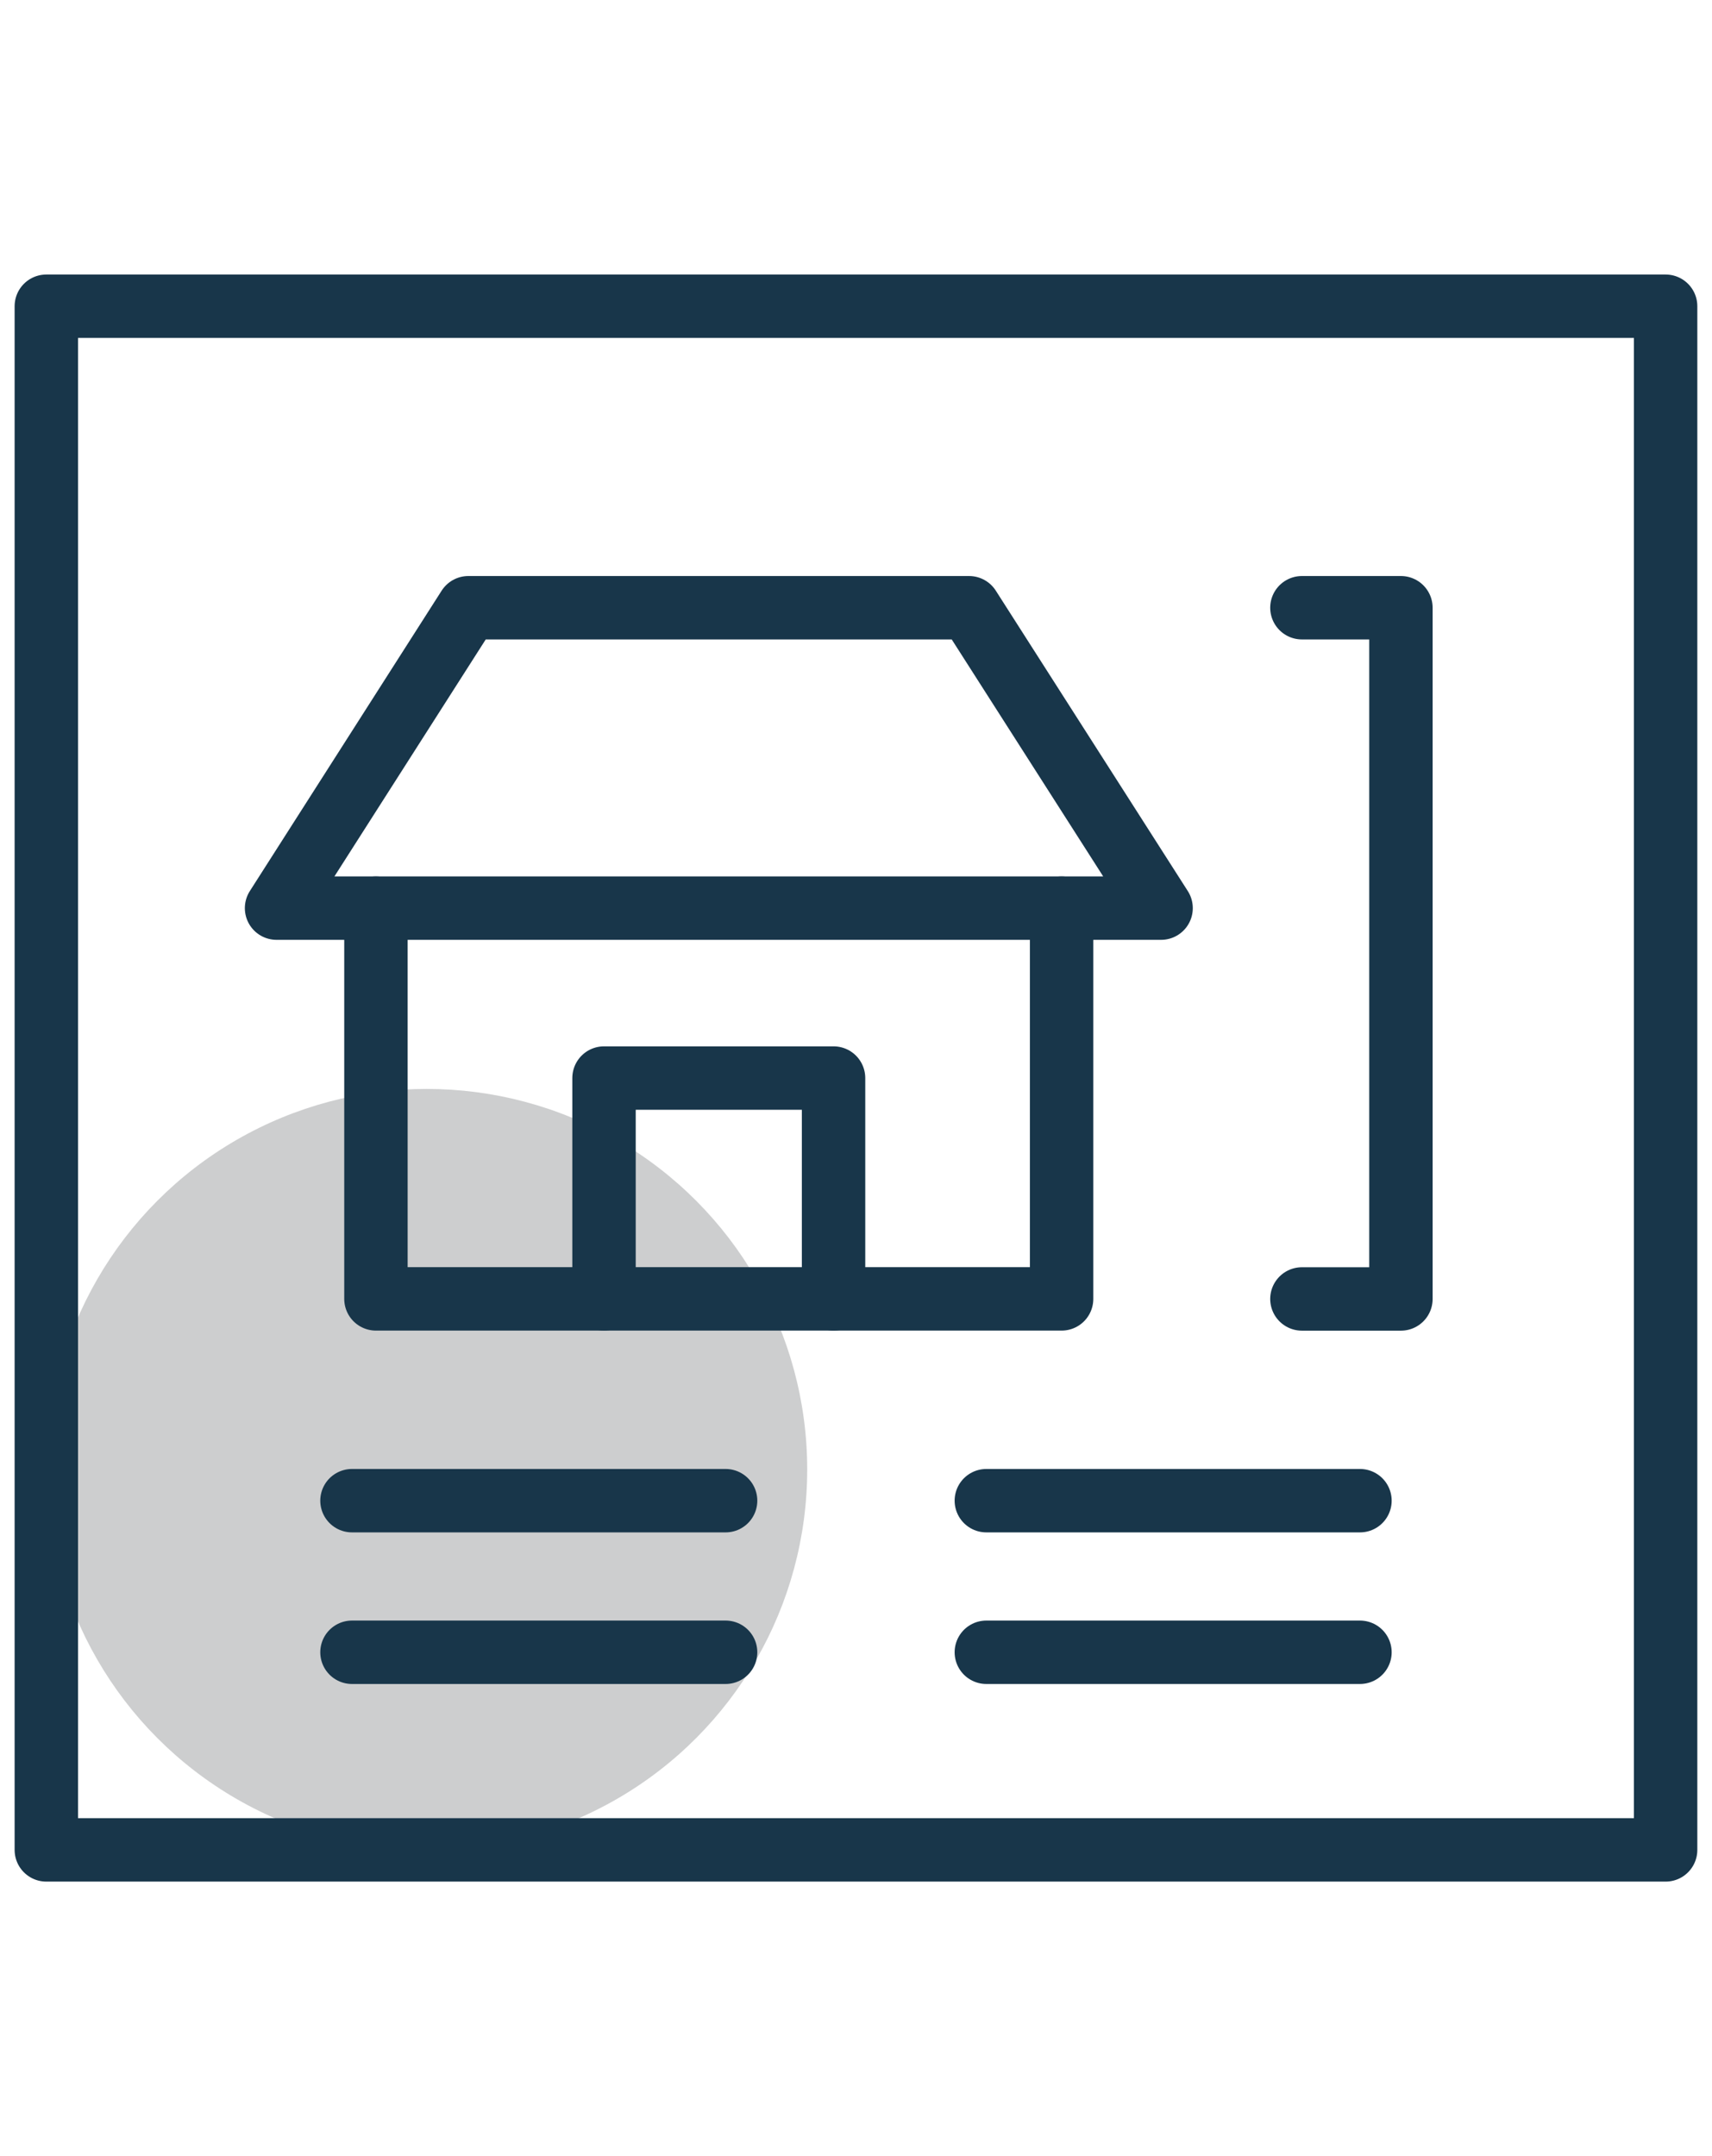
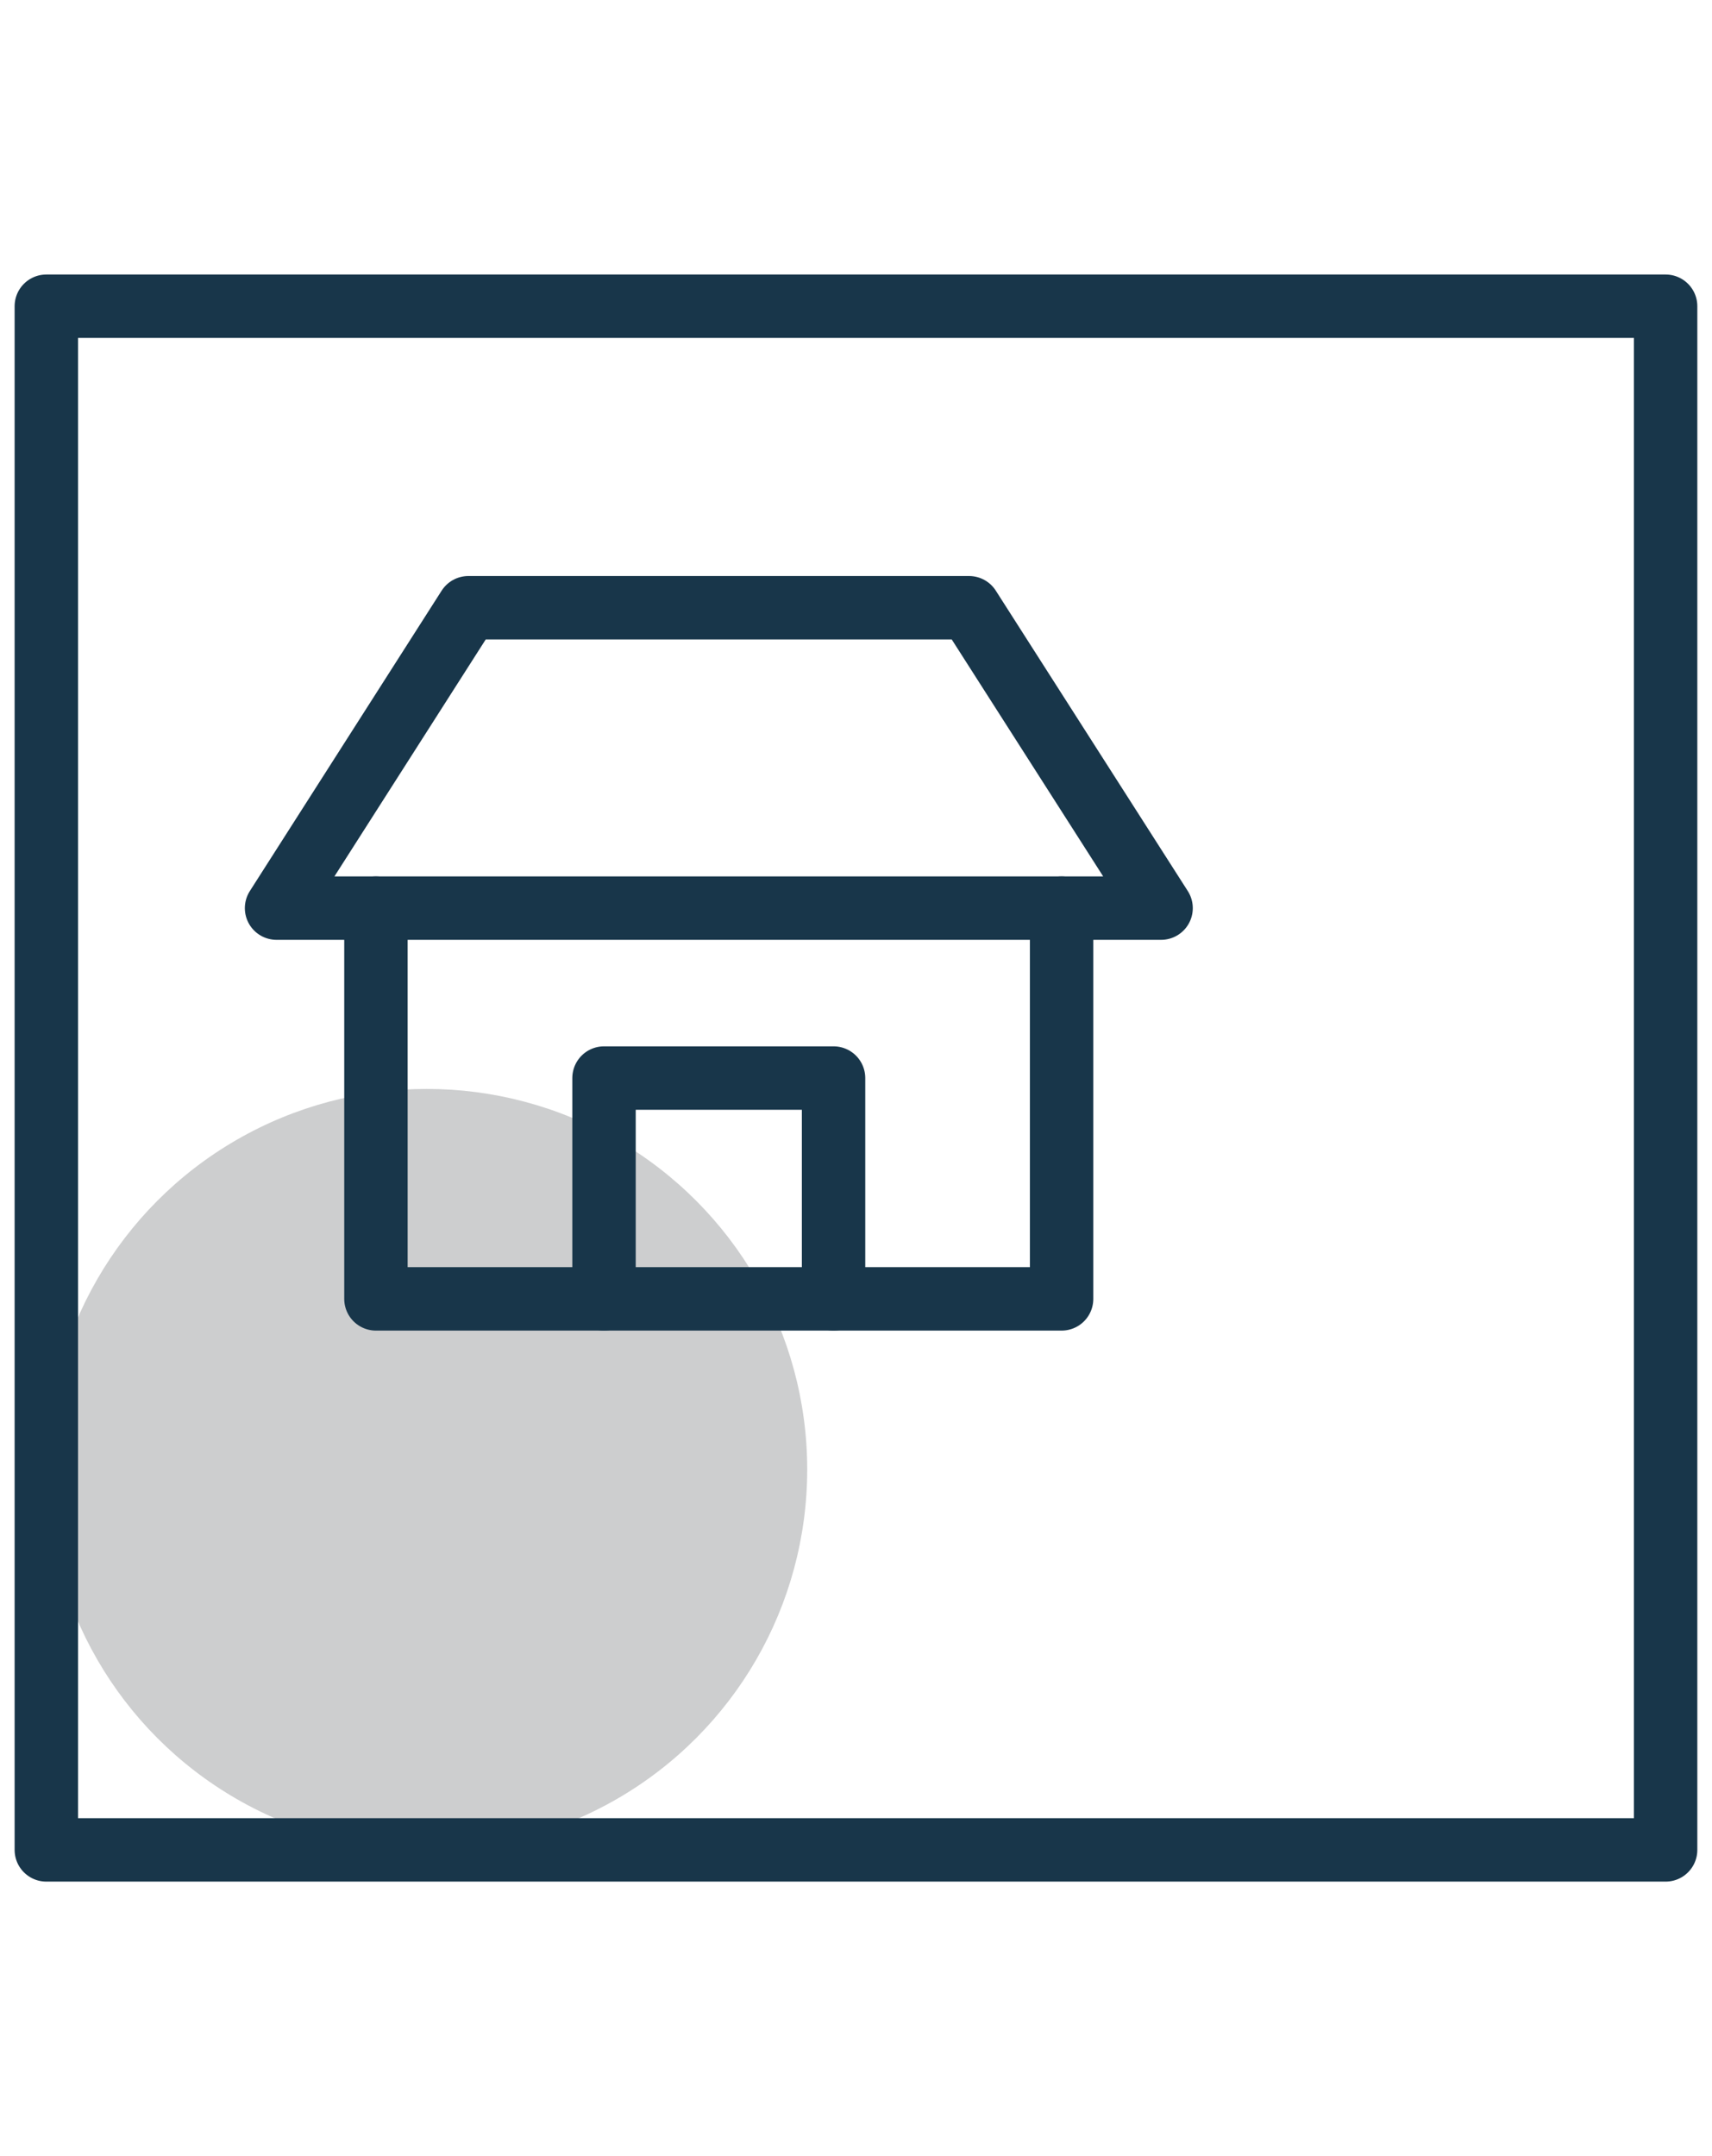
<svg xmlns="http://www.w3.org/2000/svg" width="54" height="68" viewBox="0 0 54 68">
  <g id="Group_19297" data-name="Group 19297" transform="translate(21977 -1216)">
    <rect id="Rectangle_10800" data-name="Rectangle 10800" width="54" height="68" transform="translate(-21977 1216)" fill="#fff" opacity="0" />
    <g id="Group_19308" data-name="Group 19308" transform="translate(-22322.539 -433.657)">
      <circle id="Ellipse_2" data-name="Ellipse 2" cx="12" cy="12" r="12" transform="translate(347 1684)" fill="#cdcecf" />
      <g id="Group_17123" data-name="Group 17123" transform="translate(-5808 -2029.701)">
        <rect id="Rectangle_5684" data-name="Rectangle 5684" width="51.076" height="48.685" transform="translate(6155 3689.016)" fill="none" stroke="#18364a" stroke-linecap="round" stroke-linejoin="round" stroke-width="2" />
        <path id="Path_18987" data-name="Path 18987" d="M60.78,69.835V82.159H39.153V69.835" transform="translate(6126.244 3638.164)" fill="none" stroke="#18364a" stroke-linecap="round" stroke-linejoin="round" stroke-width="2" />
        <path id="Path_18988" data-name="Path 18988" d="M64.86,95.949V88.984H72.1v6.965" transform="translate(6107.731 3624.374)" fill="none" stroke="#18364a" stroke-linecap="round" stroke-linejoin="round" stroke-width="2" />
        <path id="Path_18989" data-name="Path 18989" d="M49.794,35.98H34L27.95,45.454h27.9Z" transform="translate(6134.312 3662.545)" fill="none" stroke="#18364a" stroke-linecap="round" stroke-linejoin="round" stroke-width="2" />
-         <path id="Path_18990" data-name="Path 18990" d="M143.521,35.98h3.123v21.8h-3.123" transform="translate(6051.083 3662.545)" fill="none" stroke="#18364a" stroke-linecap="round" stroke-linejoin="round" stroke-width="2" />
-         <line id="Line_452" data-name="Line 452" x2="11.785" transform="translate(6164.641 3726.687)" fill="none" stroke="#18364a" stroke-linecap="round" stroke-linejoin="round" stroke-width="2" />
-         <line id="Line_453" data-name="Line 453" x2="11.785" transform="translate(6164.641 3731.468)" fill="none" stroke="#18364a" stroke-linecap="round" stroke-linejoin="round" stroke-width="2" />
-         <line id="Line_454" data-name="Line 454" x2="11.785" transform="translate(6184.65 3726.687)" fill="none" stroke="#18364a" stroke-linecap="round" stroke-linejoin="round" stroke-width="2" />
-         <line id="Line_455" data-name="Line 455" x2="11.785" transform="translate(6184.65 3731.468)" fill="none" stroke="#18364a" stroke-linecap="round" stroke-linejoin="round" stroke-width="2" />
      </g>
    </g>
  </g>
</svg>